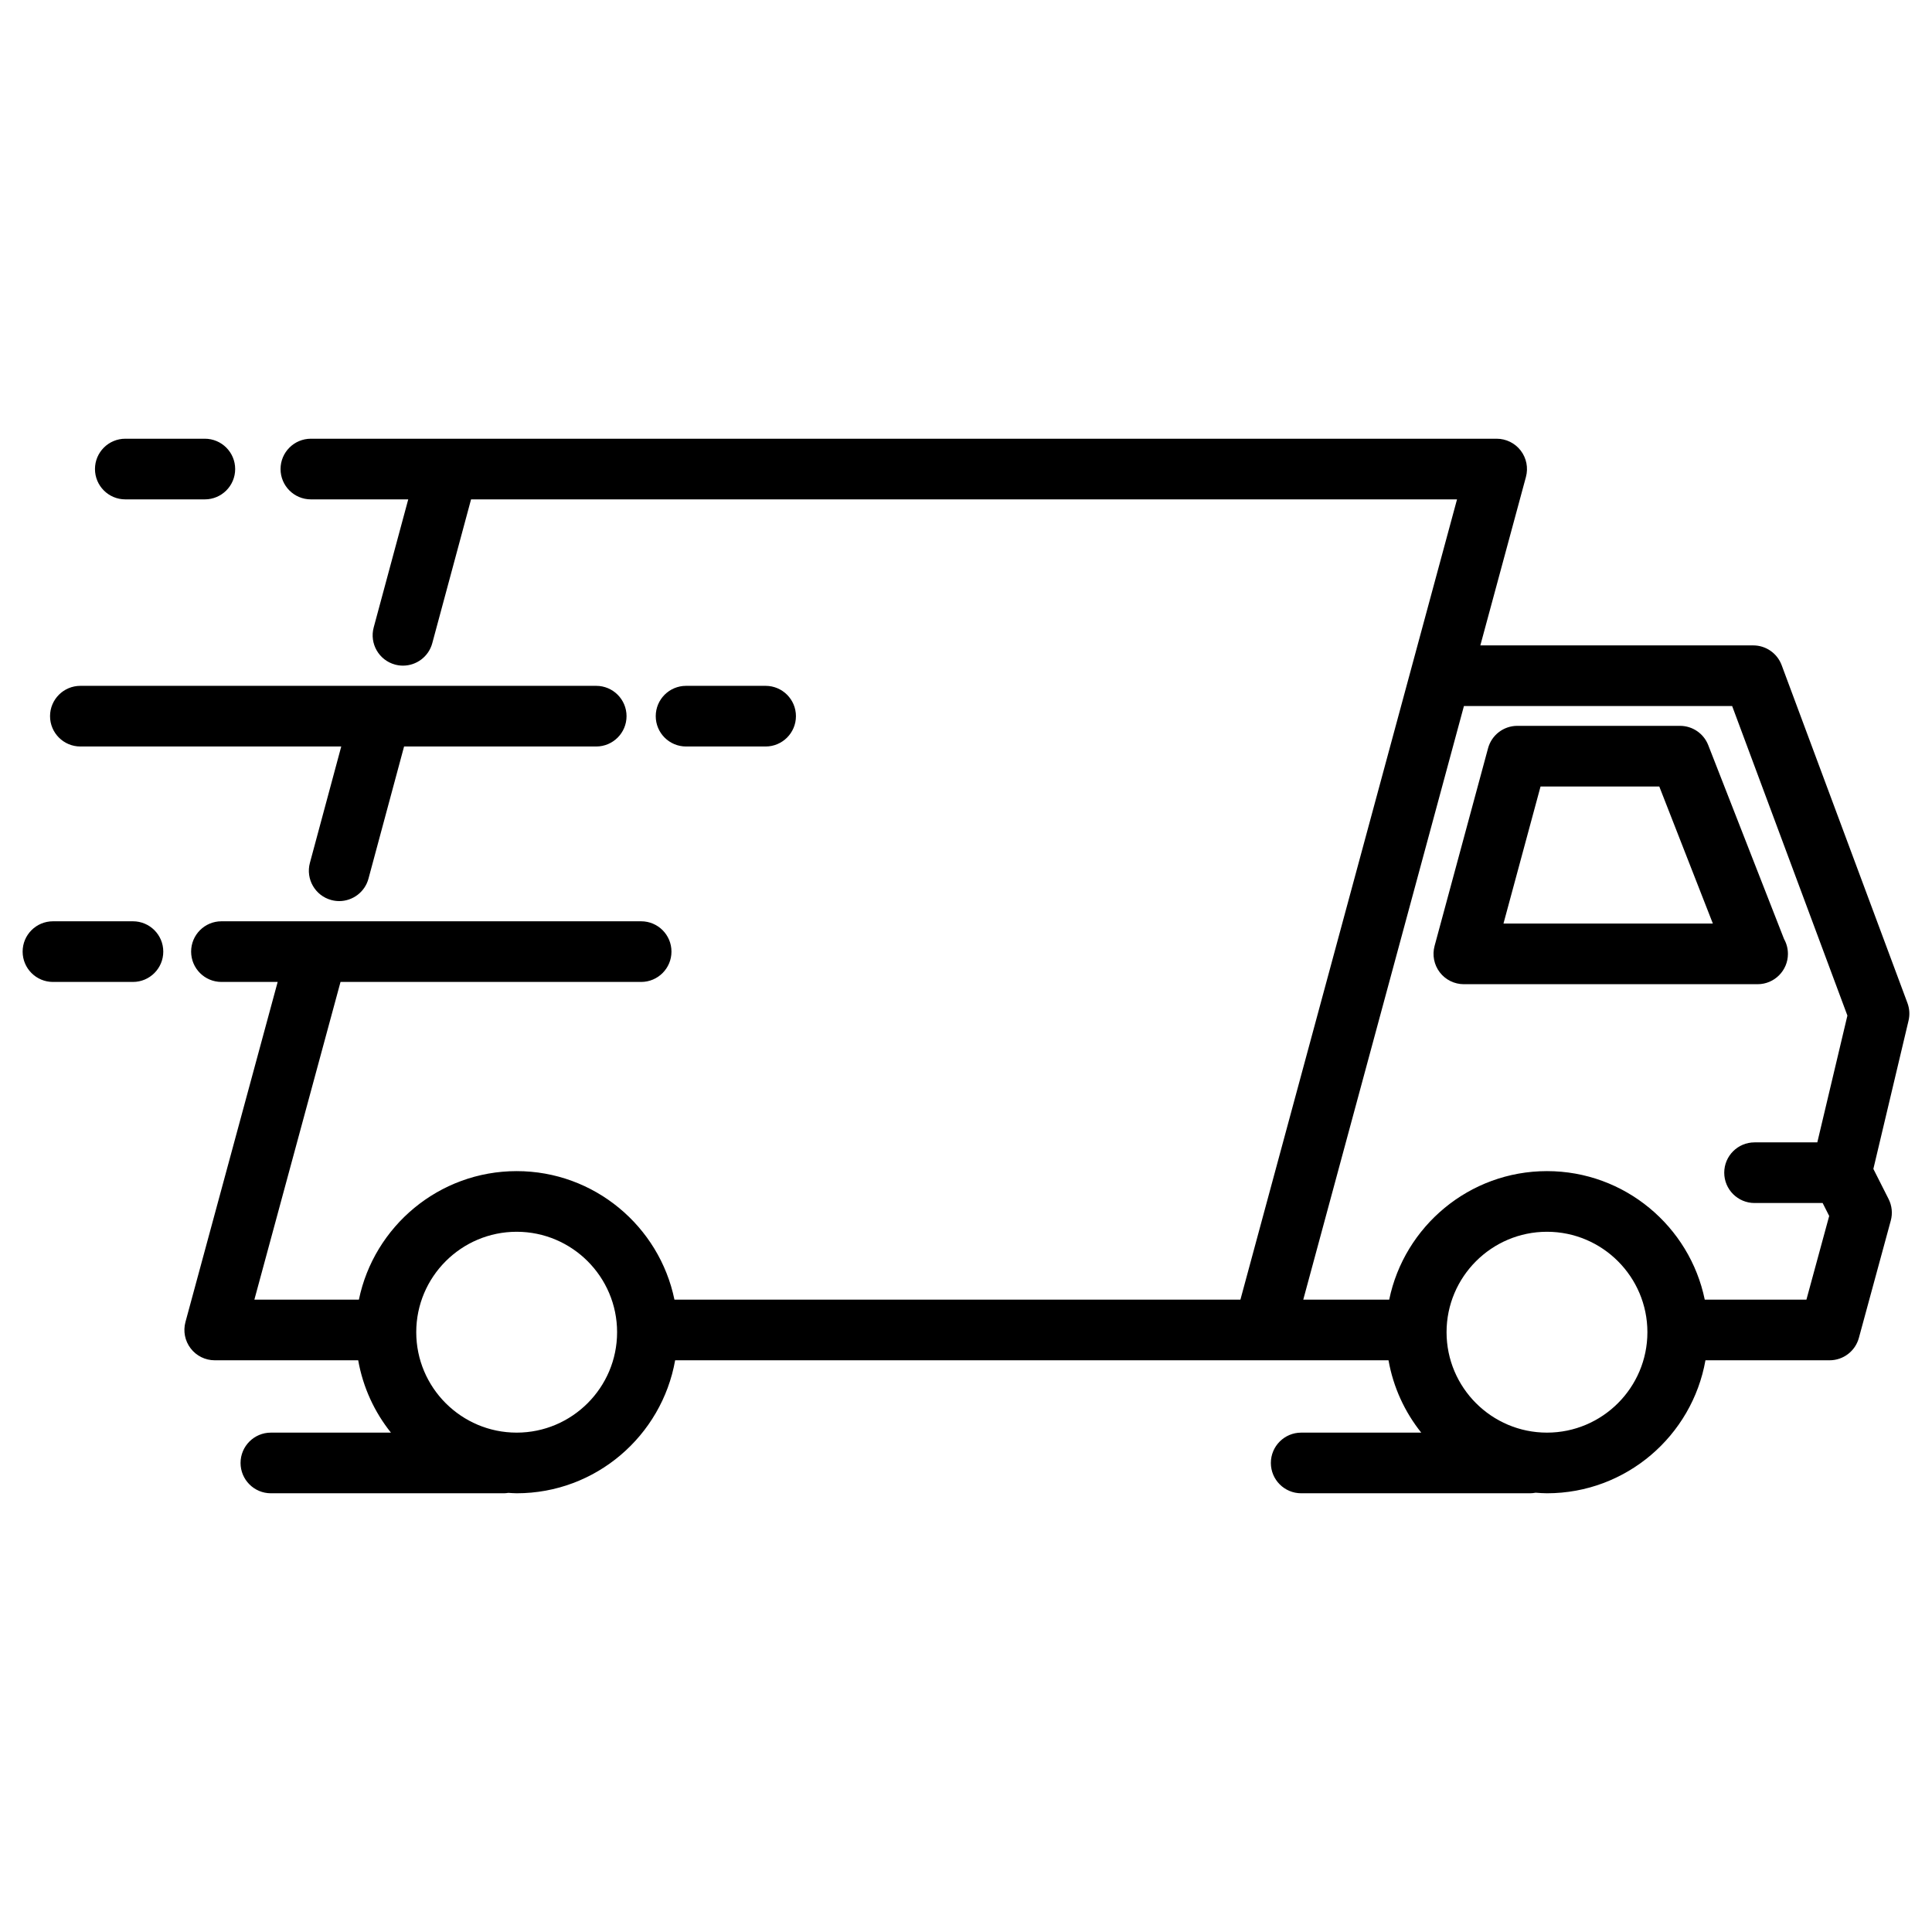
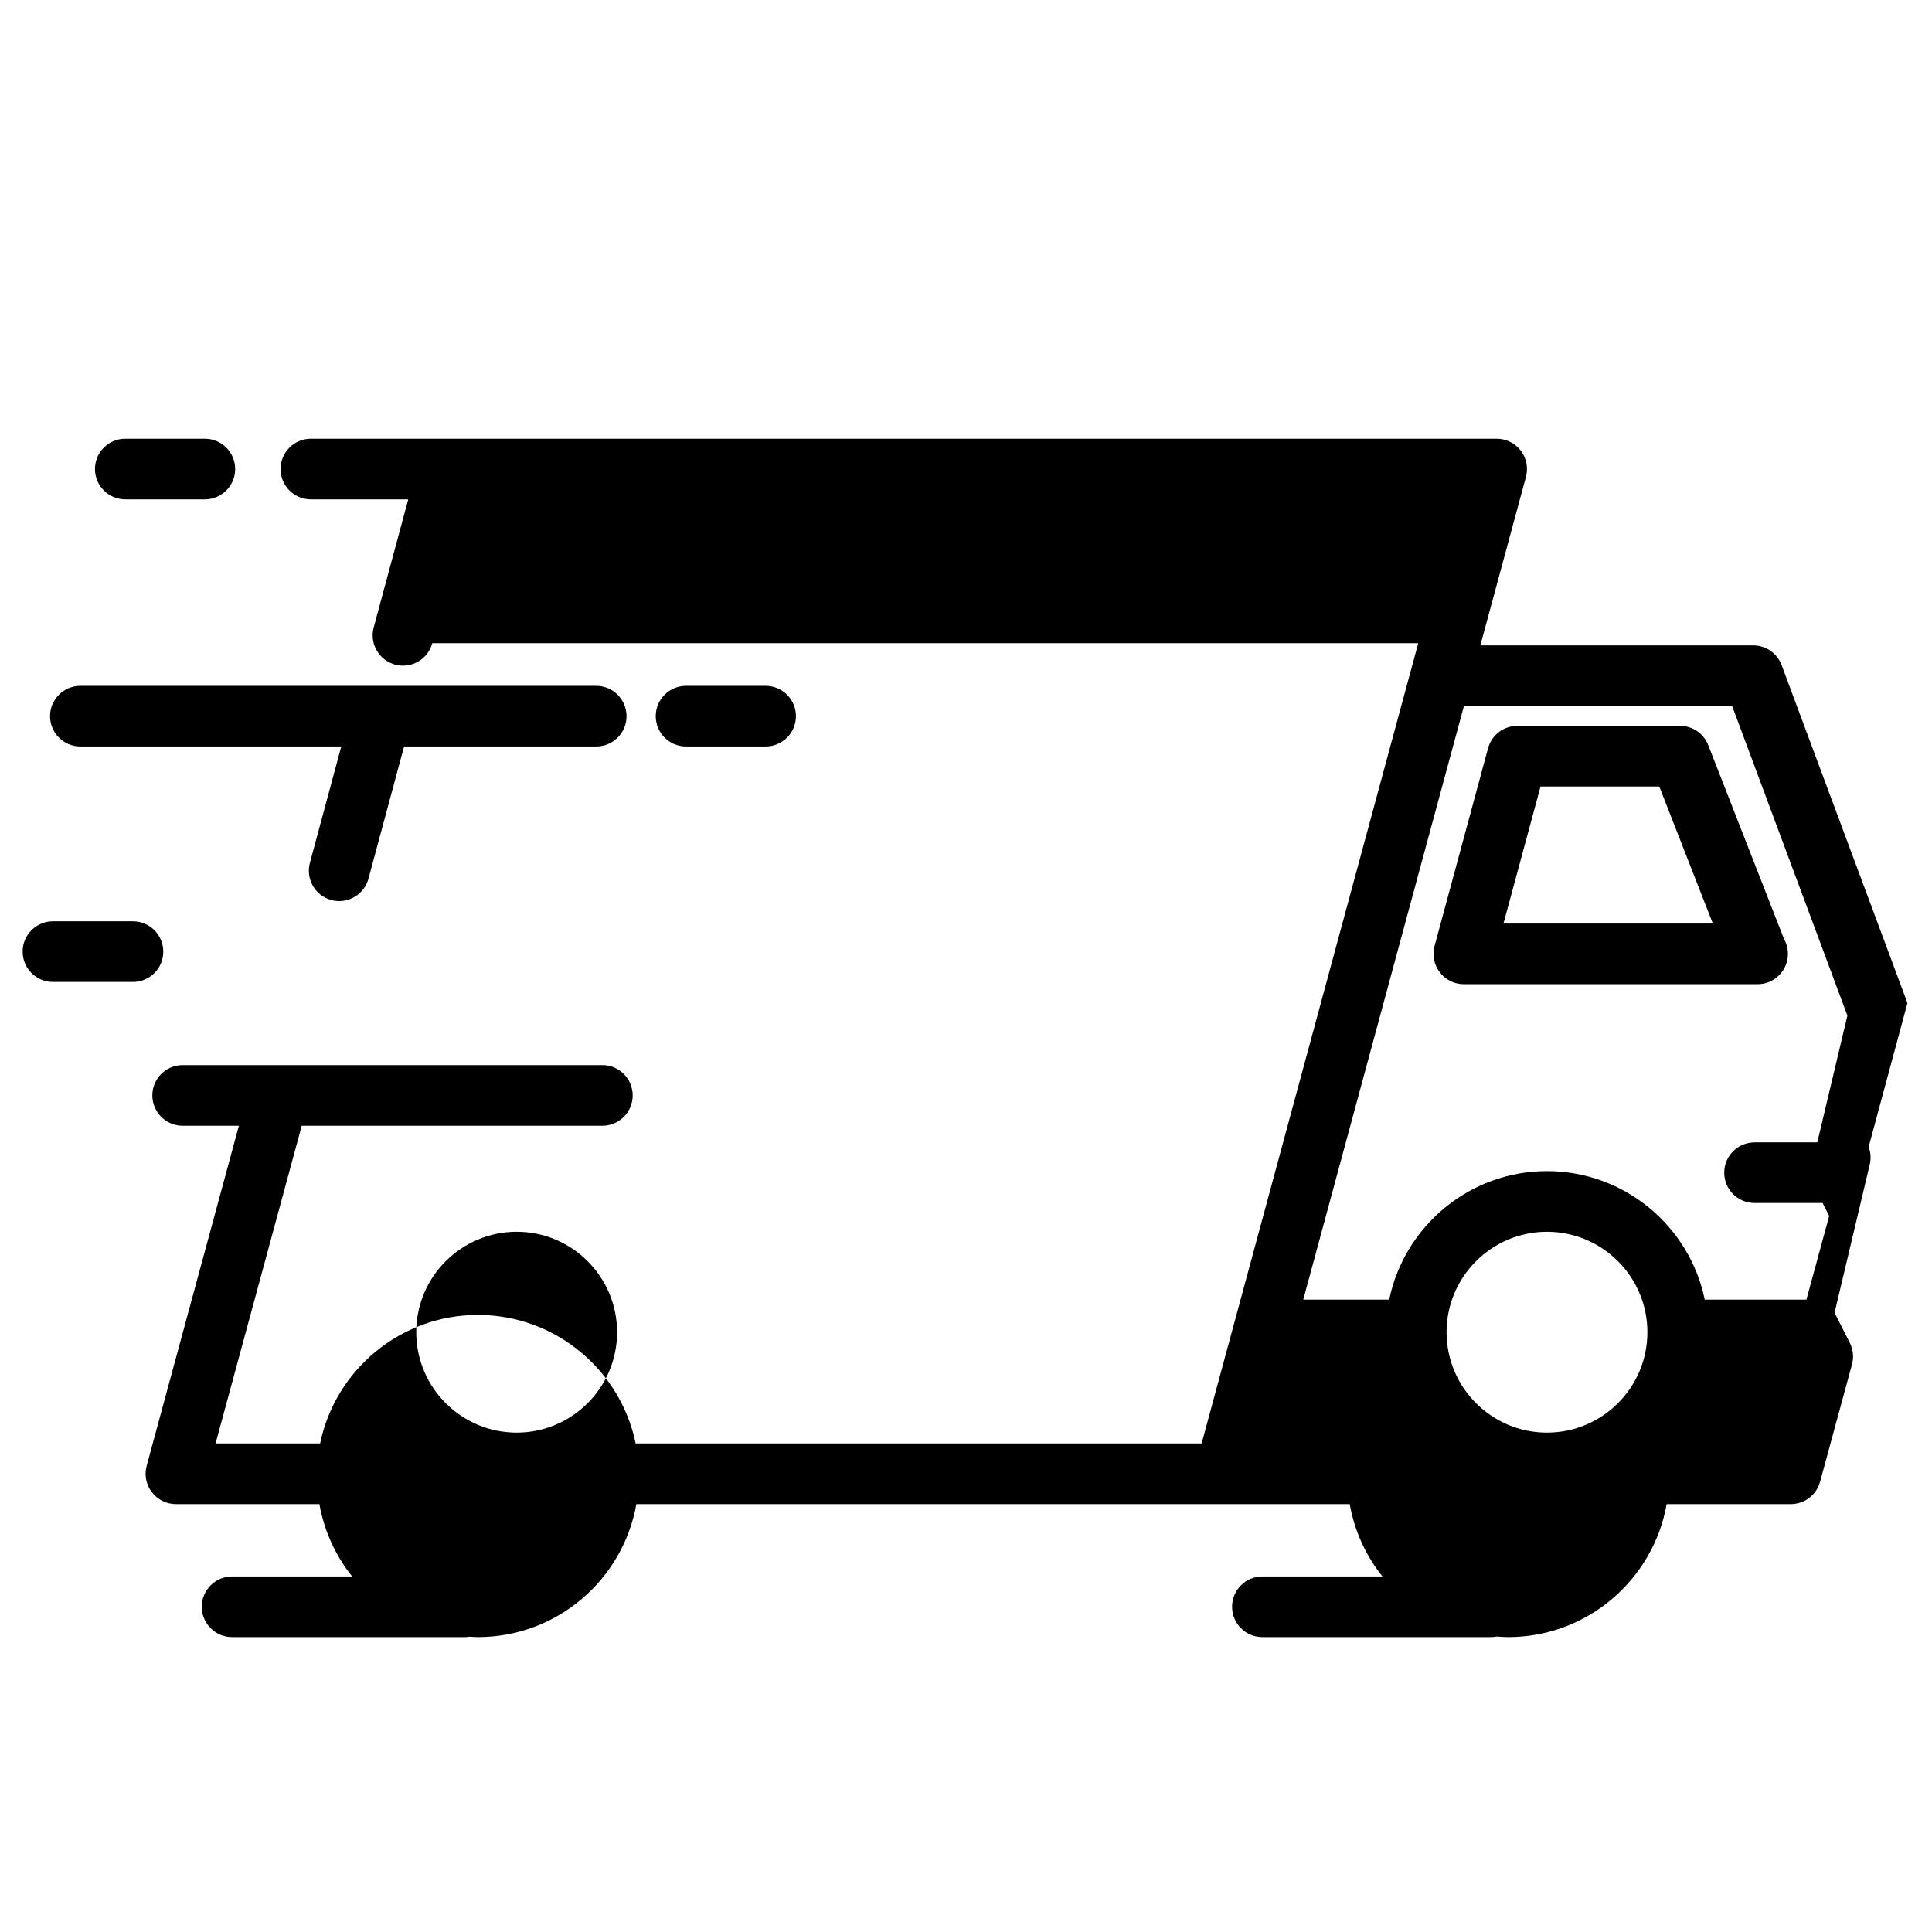
<svg xmlns="http://www.w3.org/2000/svg" width="512" viewBox="0 0 512 512" height="512" id="Layer_1">
-   <path d="m465.781 260.824c4.438 0 8.038-3.6 8.038-8.039 0-1.435-.377-2.778-1.036-3.95l-20.083-51.369c-1.206-3.084-4.175-5.109-7.487-5.109h-43.104c-3.63 0-6.812 2.43-7.759 5.935l-14.172 52.394c-.653 2.418-.143 5.001 1.376 6.989 1.522 1.984 3.88 3.15 6.383 3.15h77.759c.031-.007.055-.001.085-.001zm-67.344-16.074 9.826-36.323h31.464l14.198 36.323zm-355.166 7.437c0 4.439-3.6 8.038-8.038 8.038h-21.196c-4.439 0-8.039-3.598-8.039-8.038s3.6-8.035 8.039-8.035h21.197c4.437 0 8.037 3.596 8.037 8.035zm-30.008-62.396c0-4.438 3.6-8.035 8.038-8.035h136.699c4.439 0 8.04 3.598 8.04 8.035 0 4.439-3.6 8.038-8.04 8.038h-50.916l-9.434 35.021c-.966 3.585-4.21 5.948-7.757 5.948-.691 0-1.395-.092-2.094-.28-4.287-1.156-6.826-5.566-5.671-9.854l8.306-30.836h-69.133c-4.438.001-8.038-3.598-8.038-8.037zm492.233 76.025-33.34-89.547c-1.172-3.146-4.175-5.23-7.532-5.23h-72.318l12.083-44.637c.652-2.416.144-4.996-1.377-6.986-1.522-1.986-3.88-3.149-6.383-3.149h-314.242c-4.438 0-8.038 3.599-8.038 8.036 0 4.438 3.6 8.037 8.038 8.037h25.801l-9.15 33.929c-1.156 4.288 1.381 8.698 5.667 9.856.7.187 1.405.277 2.098.277 3.543 0 6.789-2.362 7.755-5.948l10.278-38.114h261.292l-57.403 212.077h-149.99c-4.003-19.416-21.227-34.057-41.81-34.057s-37.809 14.64-41.811 34.056h-27.701l22.83-84.191h79.665c4.439 0 8.039-3.598 8.039-8.038s-3.6-8.035-8.039-8.035h-111.218c-4.438 0-8.039 3.596-8.039 8.035s3.601 8.038 8.039 8.038h14.896l-24.437 90.123c-.655 2.416-.148 5 1.374 6.984 1.521 1.994 3.881 3.158 6.384 3.158h38.021c1.265 7.162 4.306 13.713 8.677 19.172h-31.816c-4.439 0-8.039 3.598-8.039 8.037s3.6 8.035 8.039 8.035h61.801c.38 0 .747-.059 1.116-.109.738.037 1.469.109 2.219.109 20.996 0 38.458-15.246 41.995-35.244h189.05c1.268 7.162 4.307 13.713 8.677 19.172h-31.815c-4.438 0-8.039 3.598-8.039 8.037s3.601 8.035 8.039 8.035h60.61c.519 0 1.021-.057 1.513-.15 1 .072 1.995.15 3.011.15 20.996 0 38.462-15.246 41.998-35.244h32.902c3.627 0 6.804-2.43 7.756-5.93l8.454-31.08c.523-1.916.314-3.961-.583-5.732l-4.03-7.977 9.323-39.297c.367-1.544.266-3.163-.29-4.658zm-368.571 113.846c-14.676 0-26.614-11.941-26.614-26.615 0-14.672 11.938-26.615 26.614-26.615 14.673 0 26.612 11.943 26.612 26.615.001 14.674-11.938 26.615-26.612 26.615zm273.04 0c-14.672 0-26.611-11.941-26.611-26.615 0-14.672 11.939-26.615 26.611-26.615 14.677 0 26.614 11.943 26.614 26.615.001 14.674-11.937 26.615-26.614 26.615zm68.758-35.246h-26.946c-4.003-19.416-21.229-34.057-41.812-34.057s-37.807 14.641-41.81 34.057h-22.775l42.575-157.303h71.085l30.541 82.026-7.974 33.604h-16.627c-4.438 0-8.039 3.596-8.039 8.035s3.6 8.035 8.039 8.035h18.04l1.735 3.432zm-453.553-220.114c0-4.438 3.6-8.036 8.038-8.036h21.075c4.439 0 8.039 3.599 8.039 8.036 0 4.438-3.6 8.037-8.039 8.037h-21.075c-4.438 0-8.038-3.598-8.038-8.037zm148.608 65.489c0-4.438 3.6-8.035 8.039-8.035h21.075c4.439 0 8.04 3.598 8.04 8.035 0 4.439-3.601 8.038-8.04 8.038h-21.075c-4.44 0-8.039-3.599-8.039-8.038z" />
+   <path d="m465.781 260.824c4.438 0 8.038-3.6 8.038-8.039 0-1.435-.377-2.778-1.036-3.95l-20.083-51.369c-1.206-3.084-4.175-5.109-7.487-5.109h-43.104c-3.63 0-6.812 2.43-7.759 5.935l-14.172 52.394c-.653 2.418-.143 5.001 1.376 6.989 1.522 1.984 3.88 3.15 6.383 3.15h77.759c.031-.007.055-.001.085-.001zm-67.344-16.074 9.826-36.323h31.464l14.198 36.323zm-355.166 7.437c0 4.439-3.6 8.038-8.038 8.038h-21.196c-4.439 0-8.039-3.598-8.039-8.038s3.6-8.035 8.039-8.035h21.197c4.437 0 8.037 3.596 8.037 8.035zm-30.008-62.396c0-4.438 3.6-8.035 8.038-8.035h136.699c4.439 0 8.04 3.598 8.04 8.035 0 4.439-3.6 8.038-8.04 8.038h-50.916l-9.434 35.021c-.966 3.585-4.21 5.948-7.757 5.948-.691 0-1.395-.092-2.094-.28-4.287-1.156-6.826-5.566-5.671-9.854l8.306-30.836h-69.133c-4.438.001-8.038-3.598-8.038-8.037zm492.233 76.025-33.34-89.547c-1.172-3.146-4.175-5.23-7.532-5.23h-72.318l12.083-44.637c.652-2.416.144-4.996-1.377-6.986-1.522-1.986-3.88-3.149-6.383-3.149h-314.242c-4.438 0-8.038 3.599-8.038 8.036 0 4.438 3.6 8.037 8.038 8.037h25.801l-9.15 33.929c-1.156 4.288 1.381 8.698 5.667 9.856.7.187 1.405.277 2.098.277 3.543 0 6.789-2.362 7.755-5.948h261.292l-57.403 212.077h-149.99c-4.003-19.416-21.227-34.057-41.81-34.057s-37.809 14.64-41.811 34.056h-27.701l22.83-84.191h79.665c4.439 0 8.039-3.598 8.039-8.038s-3.6-8.035-8.039-8.035h-111.218c-4.438 0-8.039 3.596-8.039 8.035s3.601 8.038 8.039 8.038h14.896l-24.437 90.123c-.655 2.416-.148 5 1.374 6.984 1.521 1.994 3.881 3.158 6.384 3.158h38.021c1.265 7.162 4.306 13.713 8.677 19.172h-31.816c-4.439 0-8.039 3.598-8.039 8.037s3.6 8.035 8.039 8.035h61.801c.38 0 .747-.059 1.116-.109.738.037 1.469.109 2.219.109 20.996 0 38.458-15.246 41.995-35.244h189.05c1.268 7.162 4.307 13.713 8.677 19.172h-31.815c-4.438 0-8.039 3.598-8.039 8.037s3.601 8.035 8.039 8.035h60.61c.519 0 1.021-.057 1.513-.15 1 .072 1.995.15 3.011.15 20.996 0 38.462-15.246 41.998-35.244h32.902c3.627 0 6.804-2.43 7.756-5.93l8.454-31.08c.523-1.916.314-3.961-.583-5.732l-4.03-7.977 9.323-39.297c.367-1.544.266-3.163-.29-4.658zm-368.571 113.846c-14.676 0-26.614-11.941-26.614-26.615 0-14.672 11.938-26.615 26.614-26.615 14.673 0 26.612 11.943 26.612 26.615.001 14.674-11.938 26.615-26.612 26.615zm273.04 0c-14.672 0-26.611-11.941-26.611-26.615 0-14.672 11.939-26.615 26.611-26.615 14.677 0 26.614 11.943 26.614 26.615.001 14.674-11.937 26.615-26.614 26.615zm68.758-35.246h-26.946c-4.003-19.416-21.229-34.057-41.812-34.057s-37.807 14.641-41.81 34.057h-22.775l42.575-157.303h71.085l30.541 82.026-7.974 33.604h-16.627c-4.438 0-8.039 3.596-8.039 8.035s3.6 8.035 8.039 8.035h18.04l1.735 3.432zm-453.553-220.114c0-4.438 3.6-8.036 8.038-8.036h21.075c4.439 0 8.039 3.599 8.039 8.036 0 4.438-3.6 8.037-8.039 8.037h-21.075c-4.438 0-8.038-3.598-8.038-8.037zm148.608 65.489c0-4.438 3.6-8.035 8.039-8.035h21.075c4.439 0 8.04 3.598 8.04 8.035 0 4.439-3.601 8.038-8.04 8.038h-21.075c-4.44 0-8.039-3.599-8.039-8.038z" />
</svg>